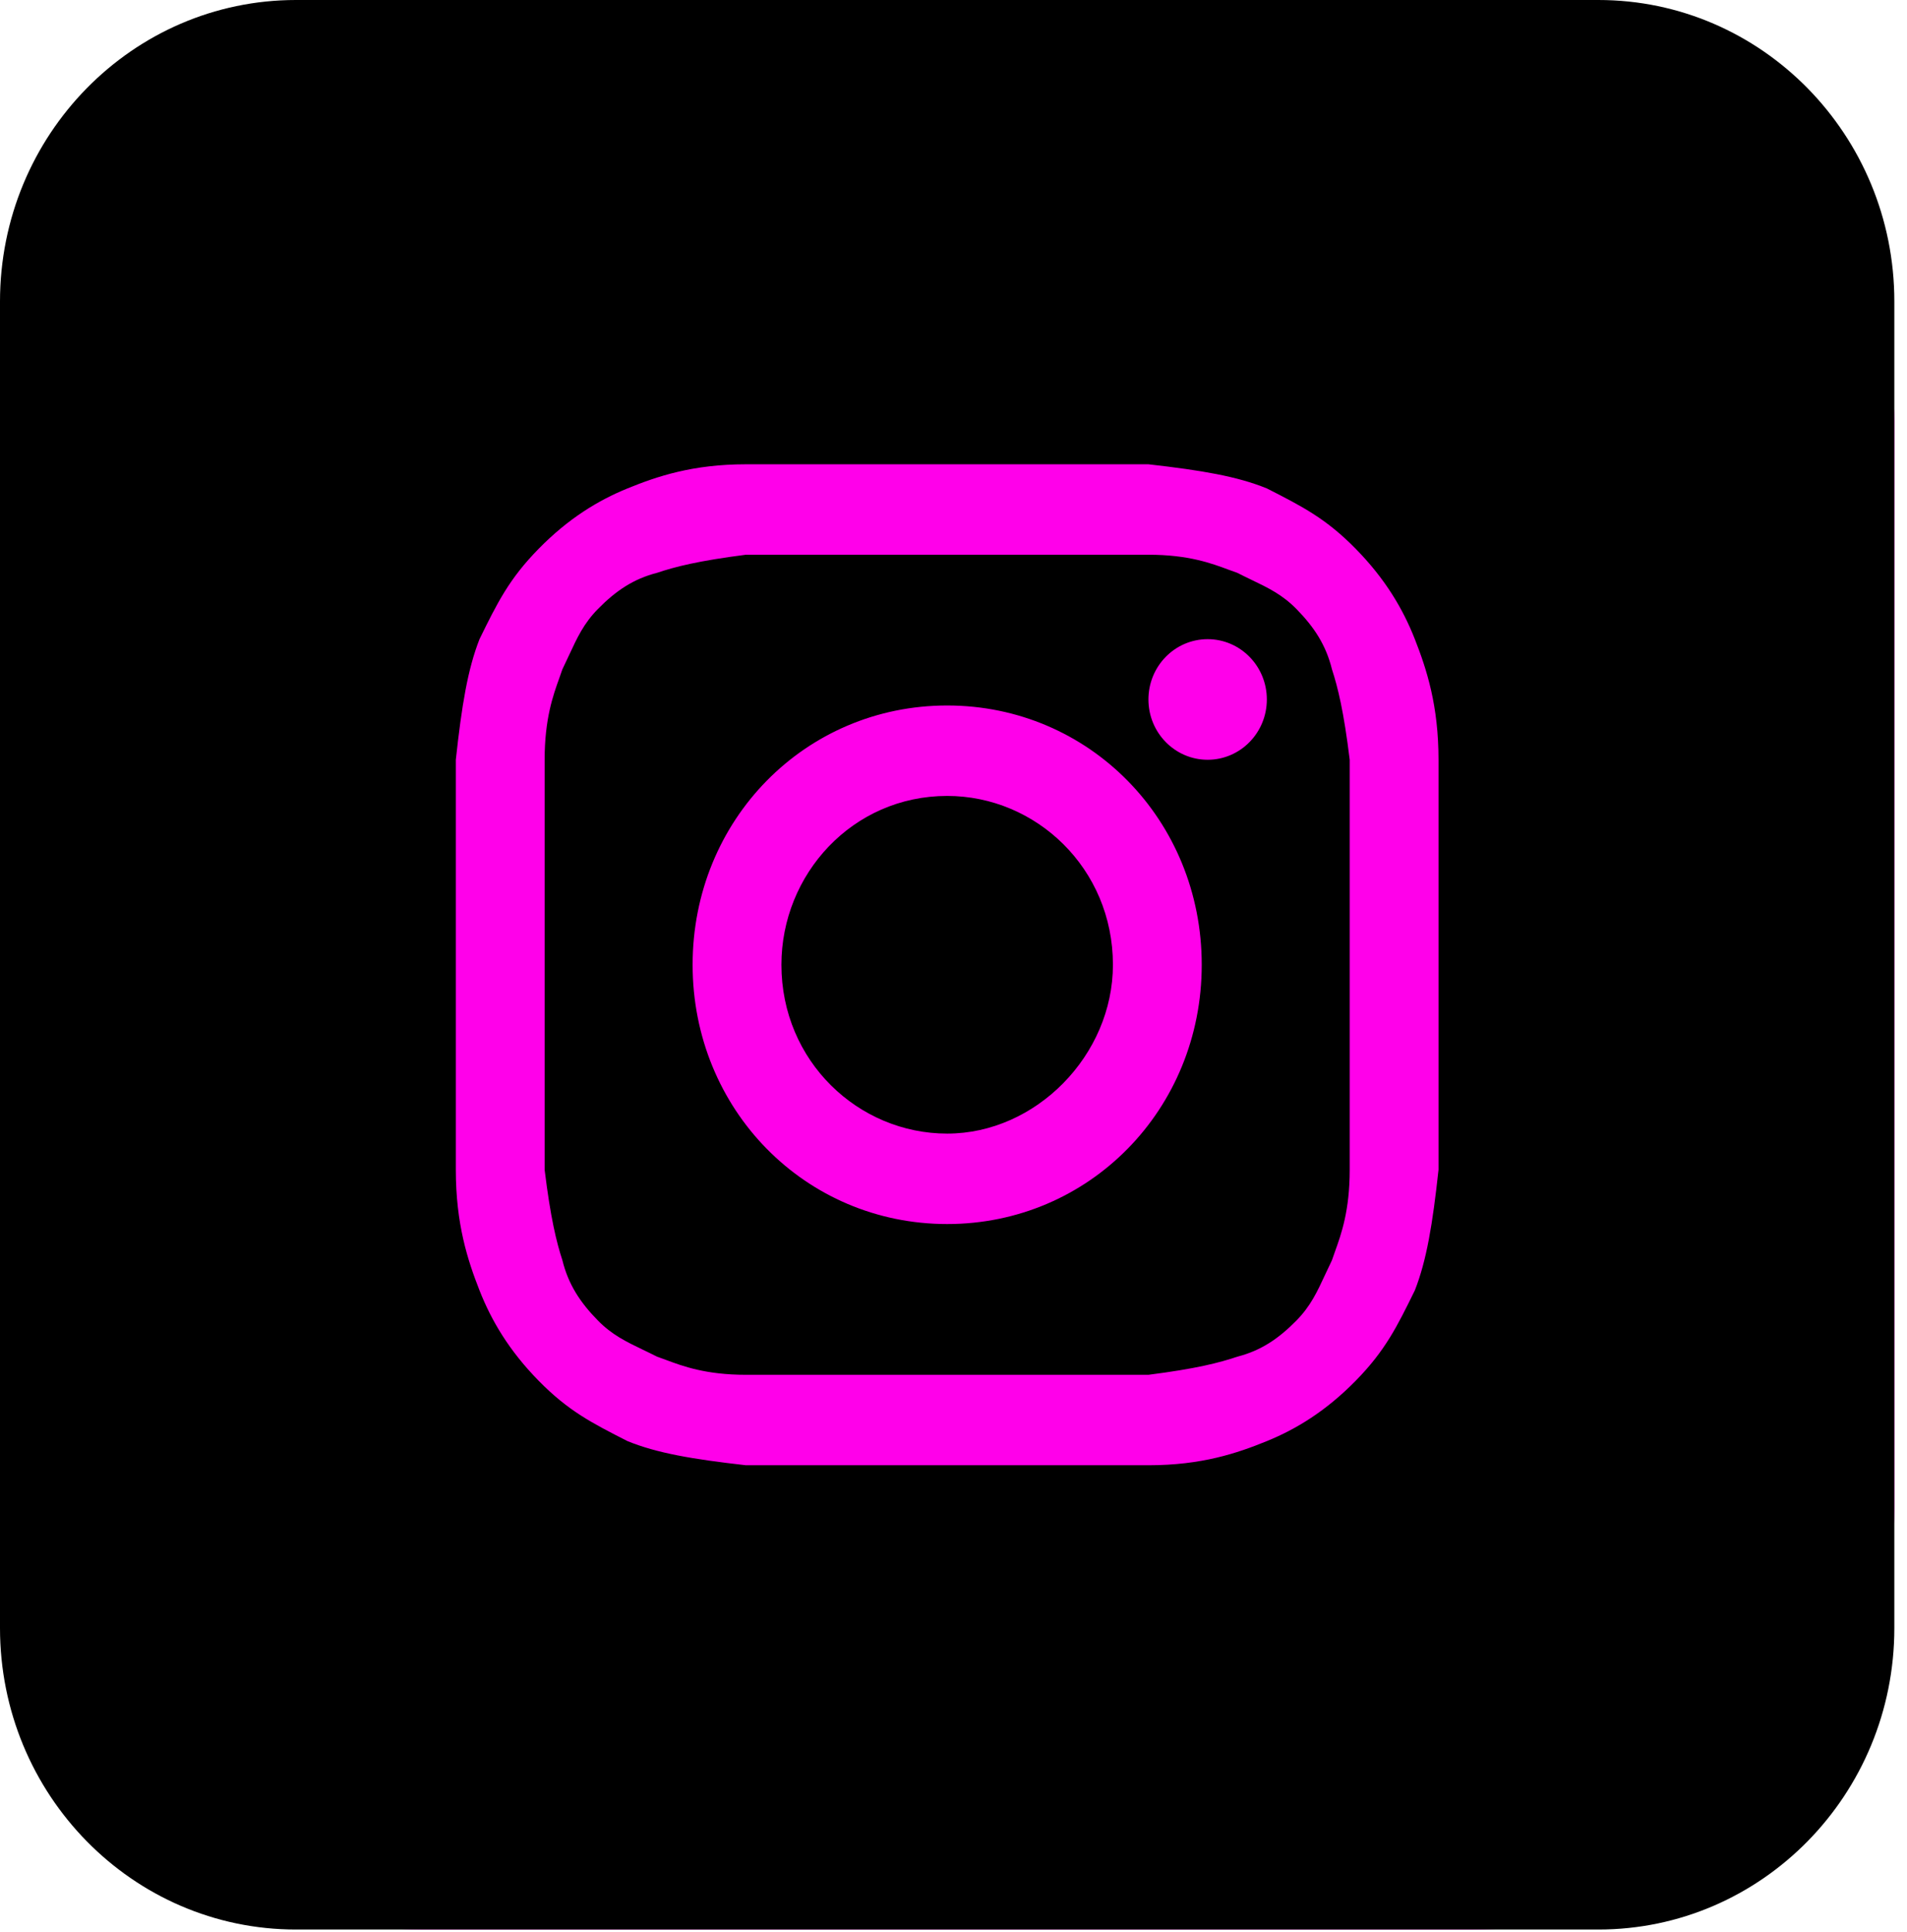
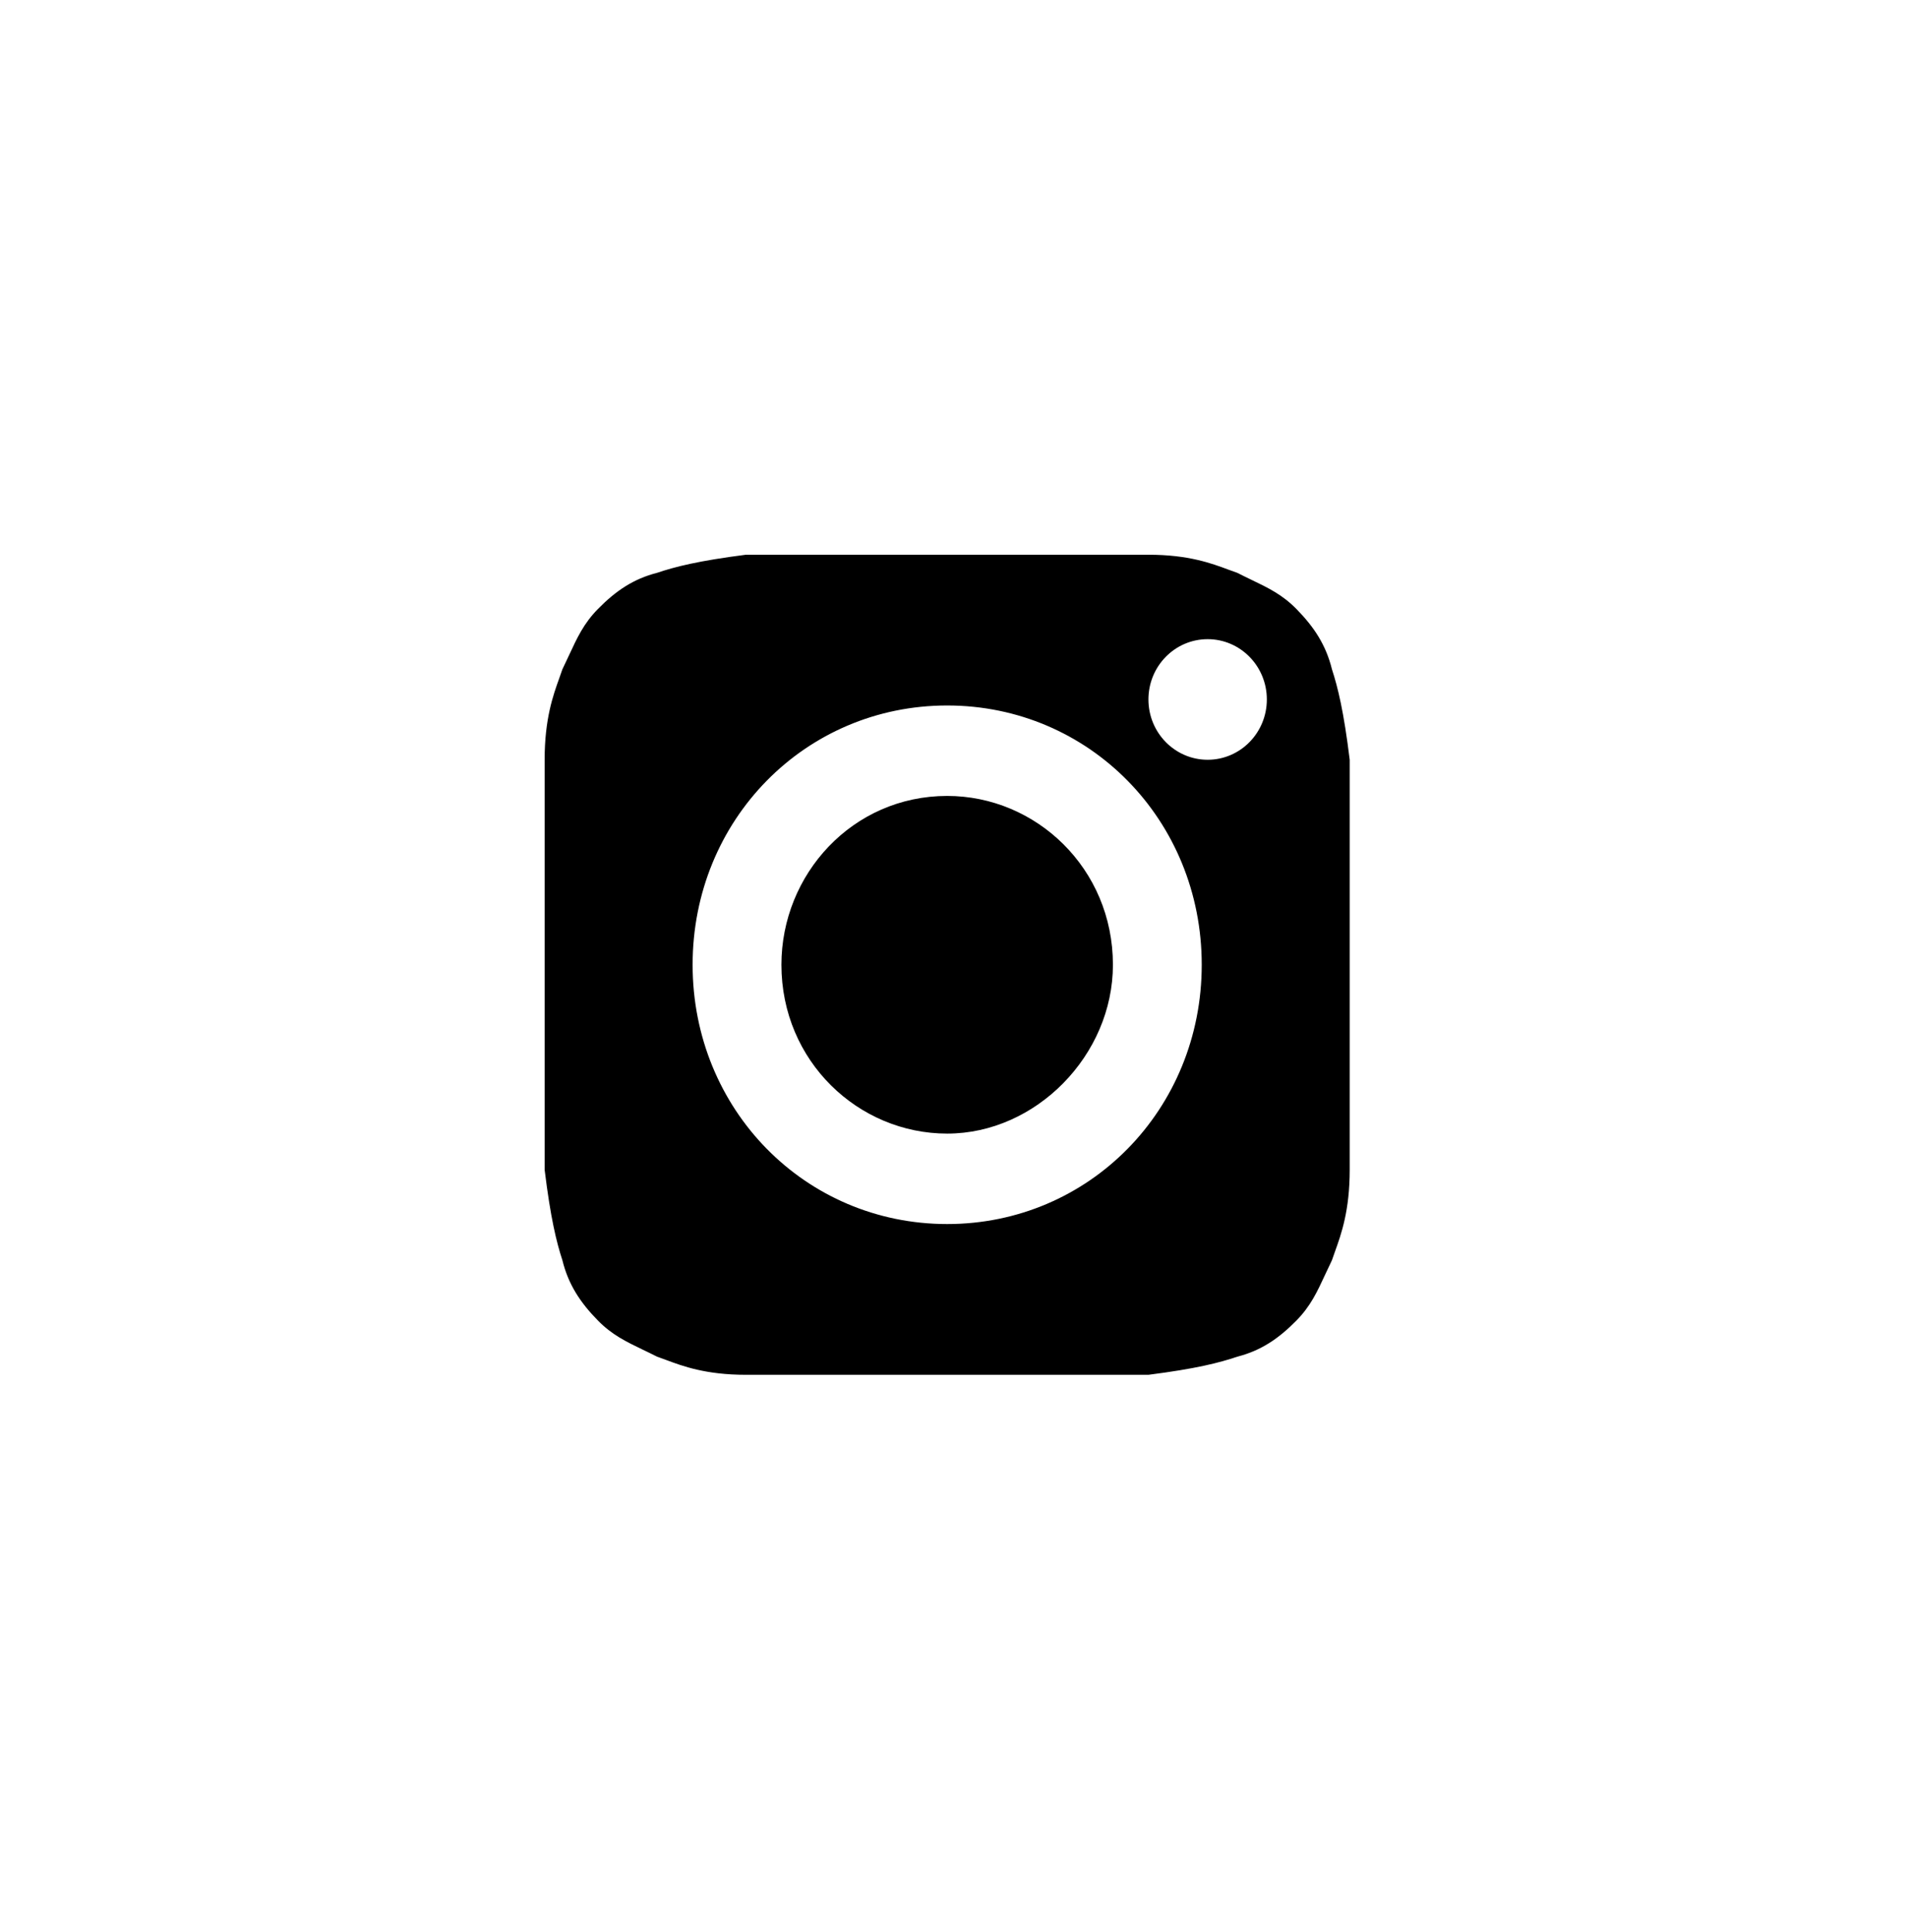
<svg xmlns="http://www.w3.org/2000/svg" width="77" height="78" viewBox="0 0 77 78" fill="none">
-   <rect width="76.489" height="77.886" rx="17" fill="#FF00EA" />
  <path d="M38.245 45.758C34.659 45.758 31.552 42.837 31.552 38.943C31.552 35.292 34.42 32.128 38.245 32.128C41.83 32.128 44.937 35.049 44.937 38.943C44.937 42.594 41.83 45.758 38.245 45.758Z" fill="black" />
  <path fill-rule="evenodd" clip-rule="evenodd" d="M46.371 22.392H30.117C28.205 22.636 27.249 22.879 26.532 23.122C25.576 23.366 24.859 23.852 24.142 24.583C23.574 25.16 23.306 25.738 22.982 26.437C22.897 26.621 22.807 26.814 22.708 27.017C22.671 27.13 22.628 27.248 22.582 27.376C22.332 28.071 21.991 29.022 21.991 30.668V47.218C22.23 49.165 22.469 50.139 22.708 50.869C22.947 51.843 23.425 52.573 24.142 53.303C24.709 53.881 25.277 54.154 25.962 54.484C26.143 54.571 26.333 54.662 26.532 54.763C26.643 54.801 26.76 54.844 26.885 54.891C27.568 55.146 28.501 55.494 30.117 55.494H46.371C48.284 55.25 49.24 55.007 49.957 54.763C50.913 54.52 51.63 54.033 52.347 53.303C52.915 52.725 53.183 52.148 53.507 51.449C53.592 51.265 53.682 51.072 53.781 50.869C53.818 50.756 53.861 50.637 53.907 50.51C54.157 49.814 54.498 48.864 54.498 47.218V30.668C54.259 28.72 54.02 27.747 53.781 27.017C53.542 26.043 53.064 25.313 52.347 24.583C51.78 24.005 51.212 23.732 50.526 23.402C50.346 23.315 50.156 23.224 49.957 23.122C49.846 23.085 49.729 23.041 49.604 22.995C48.921 22.74 47.988 22.392 46.371 22.392ZM38.245 28.477C32.508 28.477 27.966 33.101 27.966 38.943C27.966 44.784 32.508 49.409 38.245 49.409C43.981 49.409 48.523 44.784 48.523 38.943C48.523 33.101 43.981 28.477 38.245 28.477ZM51.152 28.234C51.152 29.578 50.082 30.668 48.762 30.668C47.442 30.668 46.371 29.578 46.371 28.234C46.371 26.889 47.442 25.8 48.762 25.8C50.082 25.8 51.152 26.889 51.152 28.234Z" fill="black" />
-   <path fill-rule="evenodd" clip-rule="evenodd" d="M0 12.17C0 5.449 5.351 0 11.951 0H64.538C71.138 0 76.489 5.449 76.489 12.17V65.716C76.489 72.437 71.138 77.886 64.538 77.886H11.951C5.351 77.886 0 72.437 0 65.716V12.17ZM30.117 18.741H46.371C48.523 18.985 49.957 19.228 51.152 19.715C52.586 20.445 53.542 20.932 54.737 22.149C55.933 23.366 56.65 24.583 57.128 25.8C57.606 27.017 58.084 28.477 58.084 30.668V47.218C57.845 49.409 57.606 50.869 57.128 52.086C56.411 53.546 55.933 54.52 54.737 55.737C53.542 56.954 52.347 57.684 51.152 58.171C49.957 58.658 48.523 59.145 46.371 59.145H30.117C27.966 58.901 26.532 58.658 25.337 58.171C23.903 57.441 22.947 56.954 21.752 55.737C20.556 54.52 19.839 53.303 19.361 52.086C18.883 50.869 18.405 49.409 18.405 47.218V30.668C18.644 28.477 18.883 27.017 19.361 25.8C20.078 24.339 20.556 23.366 21.752 22.149C22.947 20.932 24.142 20.202 25.337 19.715C26.532 19.228 27.966 18.741 30.117 18.741Z" fill="black" />
</svg>